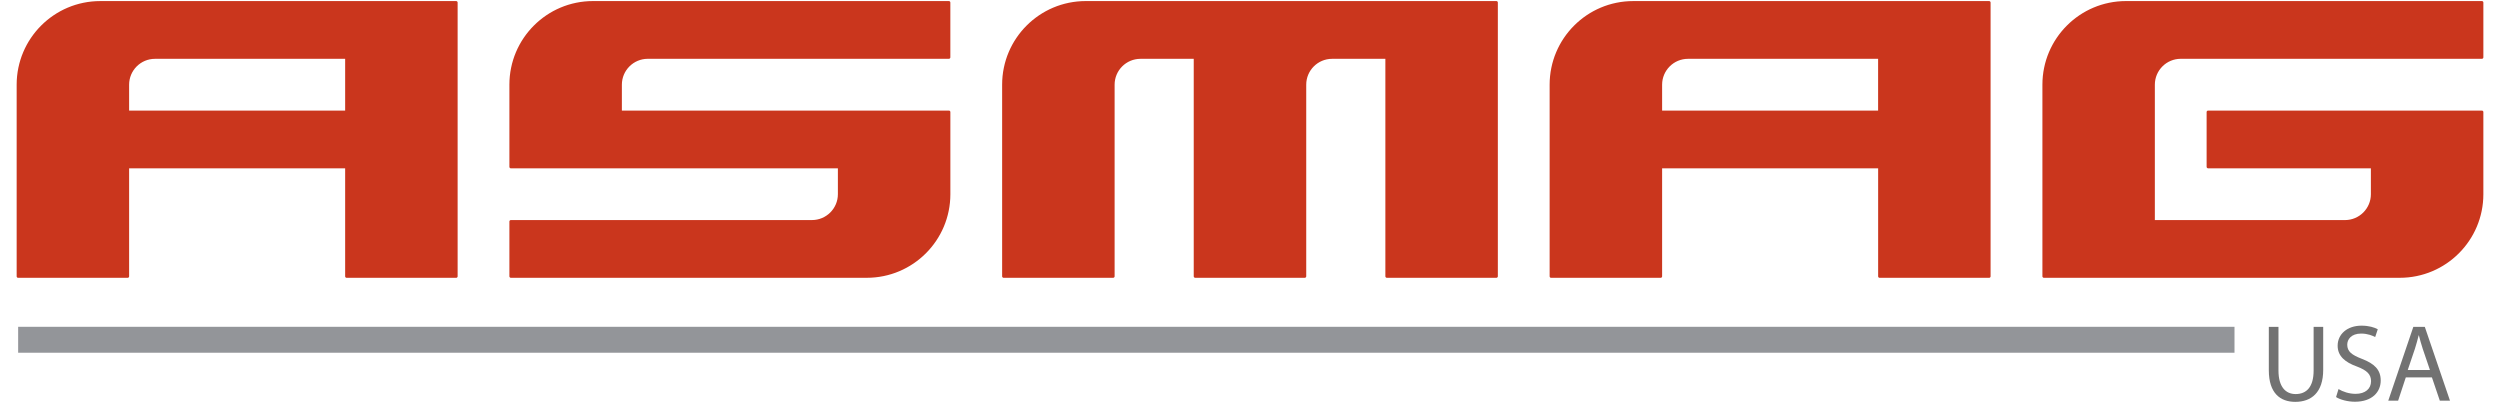
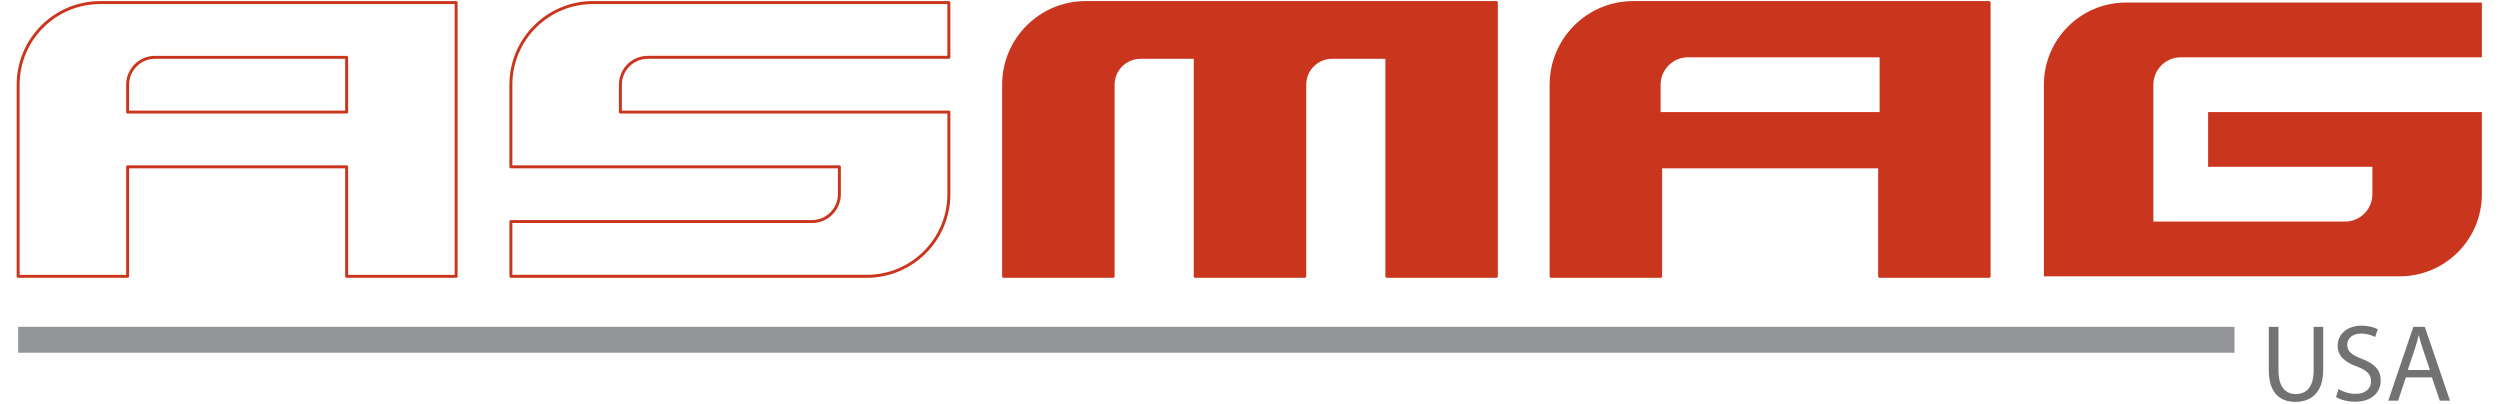
<svg xmlns="http://www.w3.org/2000/svg" version="1.1" id="Ebene_1" x="0px" y="0px" width="136px" height="22px" viewBox="0 0 136 22" enable-background="new 0 0 136 22" xml:space="preserve">
  <g>
    <polyline fill="#939599" points="0.987,19.188 0.987,17.779 121.557,17.777 121.557,19.188  " />
    <path fill="none" stroke="#CA361D" stroke-width="0.162" stroke-linecap="round" stroke-linejoin="round" d="M33.749,4.607v1.489   h17.87v4.468c0,2.467-2,4.467-4.468,4.467H27.792v-2.979h16.381c0.821,0,1.489-0.667,1.489-1.489V9.076h-17.87V4.607   c0-2.467,2-4.468,4.467-4.468h19.359v2.979h-16.38C34.416,3.119,33.749,3.785,33.749,4.607z" />
-     <path fill="#CA361D" d="M33.749,4.607v1.489h17.87v4.468c0,2.467-2,4.467-4.468,4.467H27.792v-2.979h16.381   c0.821,0,1.489-0.667,1.489-1.489v-1.49h-17.87V4.607c0-2.467,2-4.468,4.467-4.468h19.359v2.979h-16.38   C34.416,3.119,33.749,3.785,33.749,4.607" />
-     <path fill="none" stroke="#CA361D" stroke-width="0.162" stroke-linecap="round" stroke-linejoin="round" d="M117.143,4.607v7.446   h10.424c0.824,0,1.49-0.667,1.49-1.489V9.075h-8.936V6.096h14.893v4.468c0,2.467-2,4.467-4.467,4.467h-19.359V4.607   c0-2.467,2-4.468,4.465-4.468h19.361v2.979h-16.381C117.811,3.118,117.143,3.784,117.143,4.607z" />
    <path fill="#CA361D" d="M117.143,4.607v7.446h10.424c0.824,0,1.49-0.667,1.49-1.489v-1.49h-8.936V6.096h14.893v4.468   c0,2.467-2,4.467-4.467,4.467h-19.359V4.607c0-2.467,2-4.468,4.465-4.468h19.361v2.979h-16.381   C117.811,3.118,117.143,3.785,117.143,4.607" />
    <path fill="none" stroke="#CA361D" stroke-width="0.162" stroke-linecap="round" stroke-linejoin="round" d="M6.943,15.033H0.987   V4.609c0-2.468,2-4.469,4.466-4.469h19.361v14.893h-5.957V9.076H6.943V15.033z" />
    <path fill="none" stroke="#CA361D" stroke-width="0.162" stroke-linecap="round" stroke-linejoin="round" d="M18.857,6.097V3.119   H8.432c-0.822,0-1.489,0.666-1.489,1.49v1.488H18.857z" />
-     <path fill="#CA361D" d="M18.857,6.096V3.119H8.432c-0.822,0-1.488,0.666-1.488,1.488v1.489H18.857 M6.944,15.031H0.987V4.607   c0-2.467,2-4.468,4.467-4.468h19.36v14.892h-5.957V9.074H6.944V15.031z" />
    <path fill="none" stroke="#CA361D" stroke-width="0.162" stroke-linecap="round" stroke-linejoin="round" d="M60.554,4.607v10.424   h-5.957V4.607c0-2.467,2-4.468,4.468-4.468h22.337v14.892h-5.957V3.119h-2.978c-0.823,0-1.489,0.666-1.489,1.488v10.424h-5.958   V3.119h-2.978C61.221,3.119,60.554,3.785,60.554,4.607z" />
    <path fill="#CA361D" d="M60.554,4.607v10.424h-5.957V4.607c0-2.467,2-4.468,4.468-4.468h22.337v14.892h-5.957V3.119h-2.978   c-0.823,0-1.489,0.666-1.489,1.488v10.424h-5.958V3.119h-2.978C61.221,3.119,60.554,3.785,60.554,4.607" />
    <path fill="none" stroke="#CA361D" stroke-width="0.162" stroke-linecap="round" stroke-linejoin="round" d="M90.338,15.033h-5.957   V4.609c0-2.469,2-4.469,4.467-4.469h19.359v14.893h-5.955V9.076H90.338V15.033z" />
-     <path fill="none" stroke="#CA361D" stroke-width="0.162" stroke-linecap="round" stroke-linejoin="round" d="M102.25,6.097V3.119   H91.826c-0.822,0-1.488,0.668-1.488,1.49v1.488H102.25z" />
    <path fill="#CA361D" d="M102.252,6.097V3.119H91.826c-0.822,0-1.488,0.666-1.488,1.49v1.488H102.252 M90.338,15.033h-5.957V4.609   c0-2.469,2-4.469,4.467-4.469h19.359v14.893h-5.955V9.076H90.338V15.033z" />
    <g>
      <path fill="#727272" d="M123.949,17.782v2.375c0,0.899,0.397,1.28,0.933,1.28c0.598,0,0.979-0.394,0.979-1.28v-2.375h0.521v2.339    c0,1.234-0.648,1.74-1.517,1.74c-0.822,0-1.441-0.473-1.441-1.715v-2.364H123.949L123.949,17.782z" />
      <path fill="#727272" d="M127.215,21.165c0.232,0.142,0.571,0.26,0.93,0.26c0.528,0,0.84-0.279,0.84-0.684    c0-0.374-0.216-0.59-0.758-0.798c-0.654-0.232-1.059-0.571-1.059-1.137c0-0.624,0.519-1.09,1.297-1.09    c0.41,0,0.709,0.096,0.886,0.197l-0.142,0.423c-0.132-0.071-0.4-0.19-0.762-0.19c-0.549,0-0.757,0.326-0.757,0.603    c0,0.374,0.246,0.559,0.797,0.772c0.68,0.261,1.024,0.591,1.024,1.179c0,0.619-0.46,1.154-1.405,1.154    c-0.388,0-0.809-0.112-1.024-0.255L127.215,21.165z" />
      <path fill="#727272" d="M130.875,20.532l-0.417,1.264h-0.536l1.363-4.014h0.625l1.369,4.014h-0.553l-0.429-1.264H130.875z     M132.189,20.128l-0.392-1.152c-0.089-0.263-0.148-0.503-0.21-0.733h-0.011c-0.059,0.237-0.125,0.48-0.203,0.726l-0.392,1.16    H132.189z" />
    </g>
  </g>
</svg>